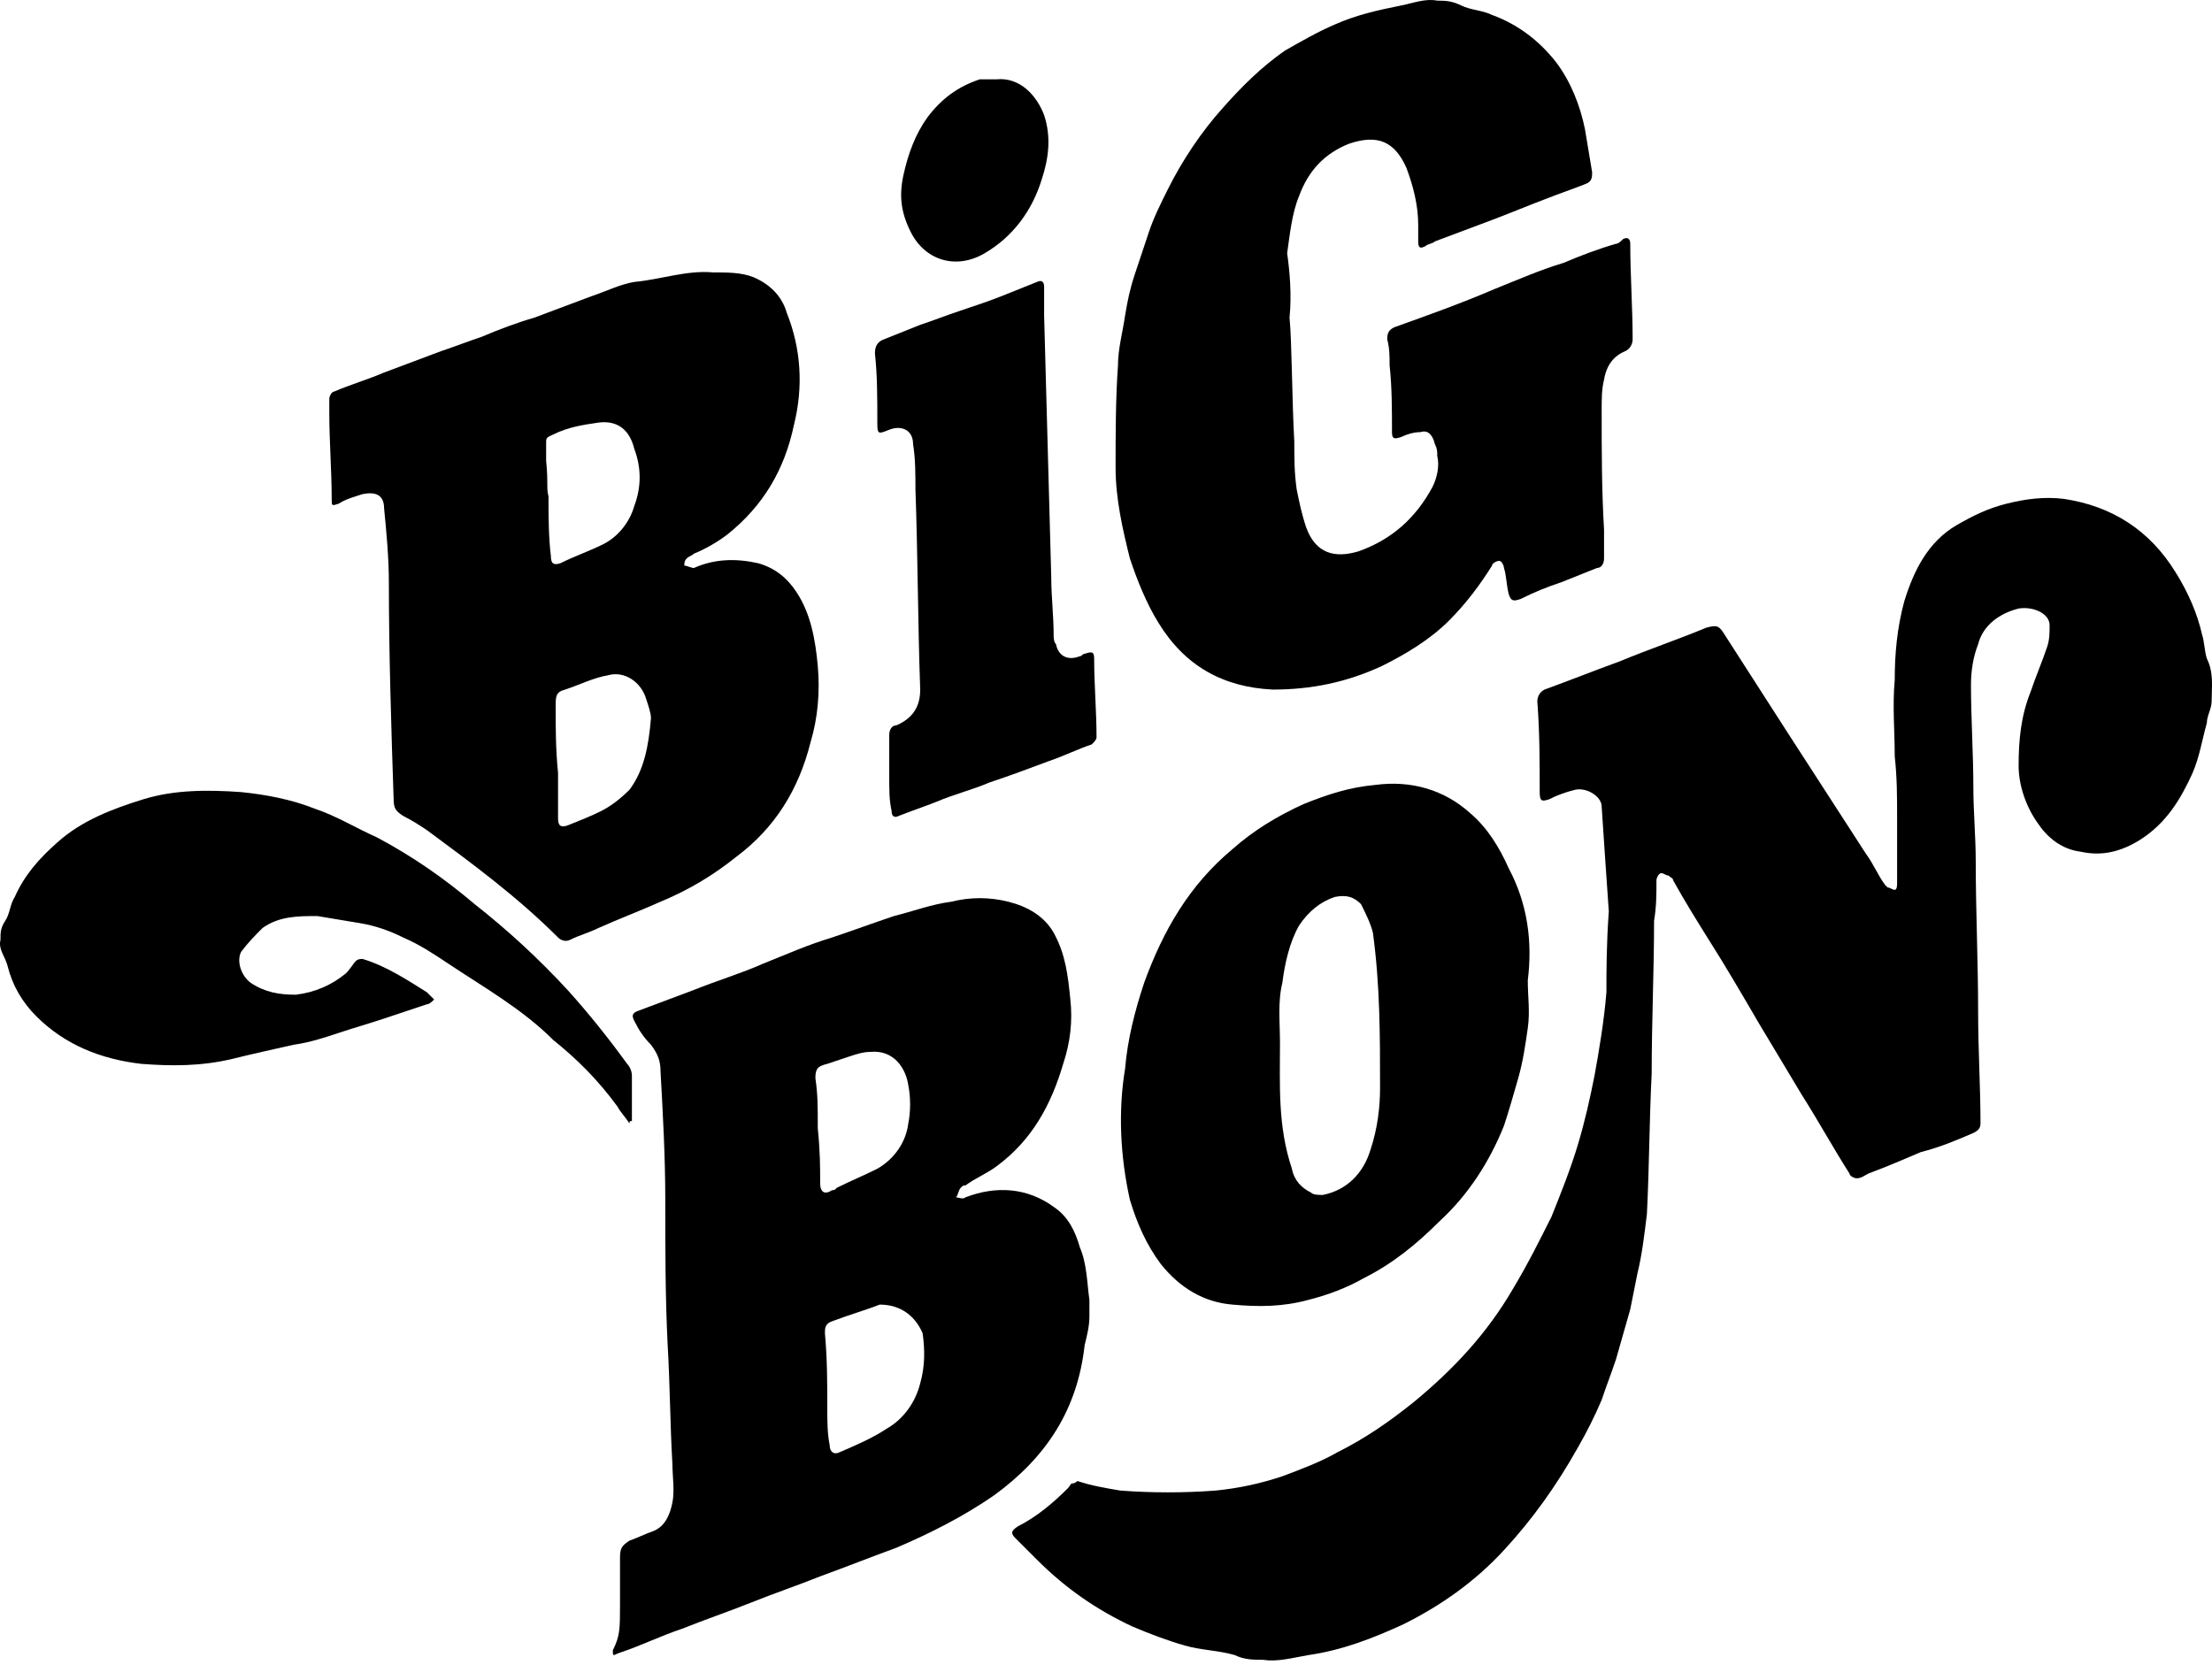
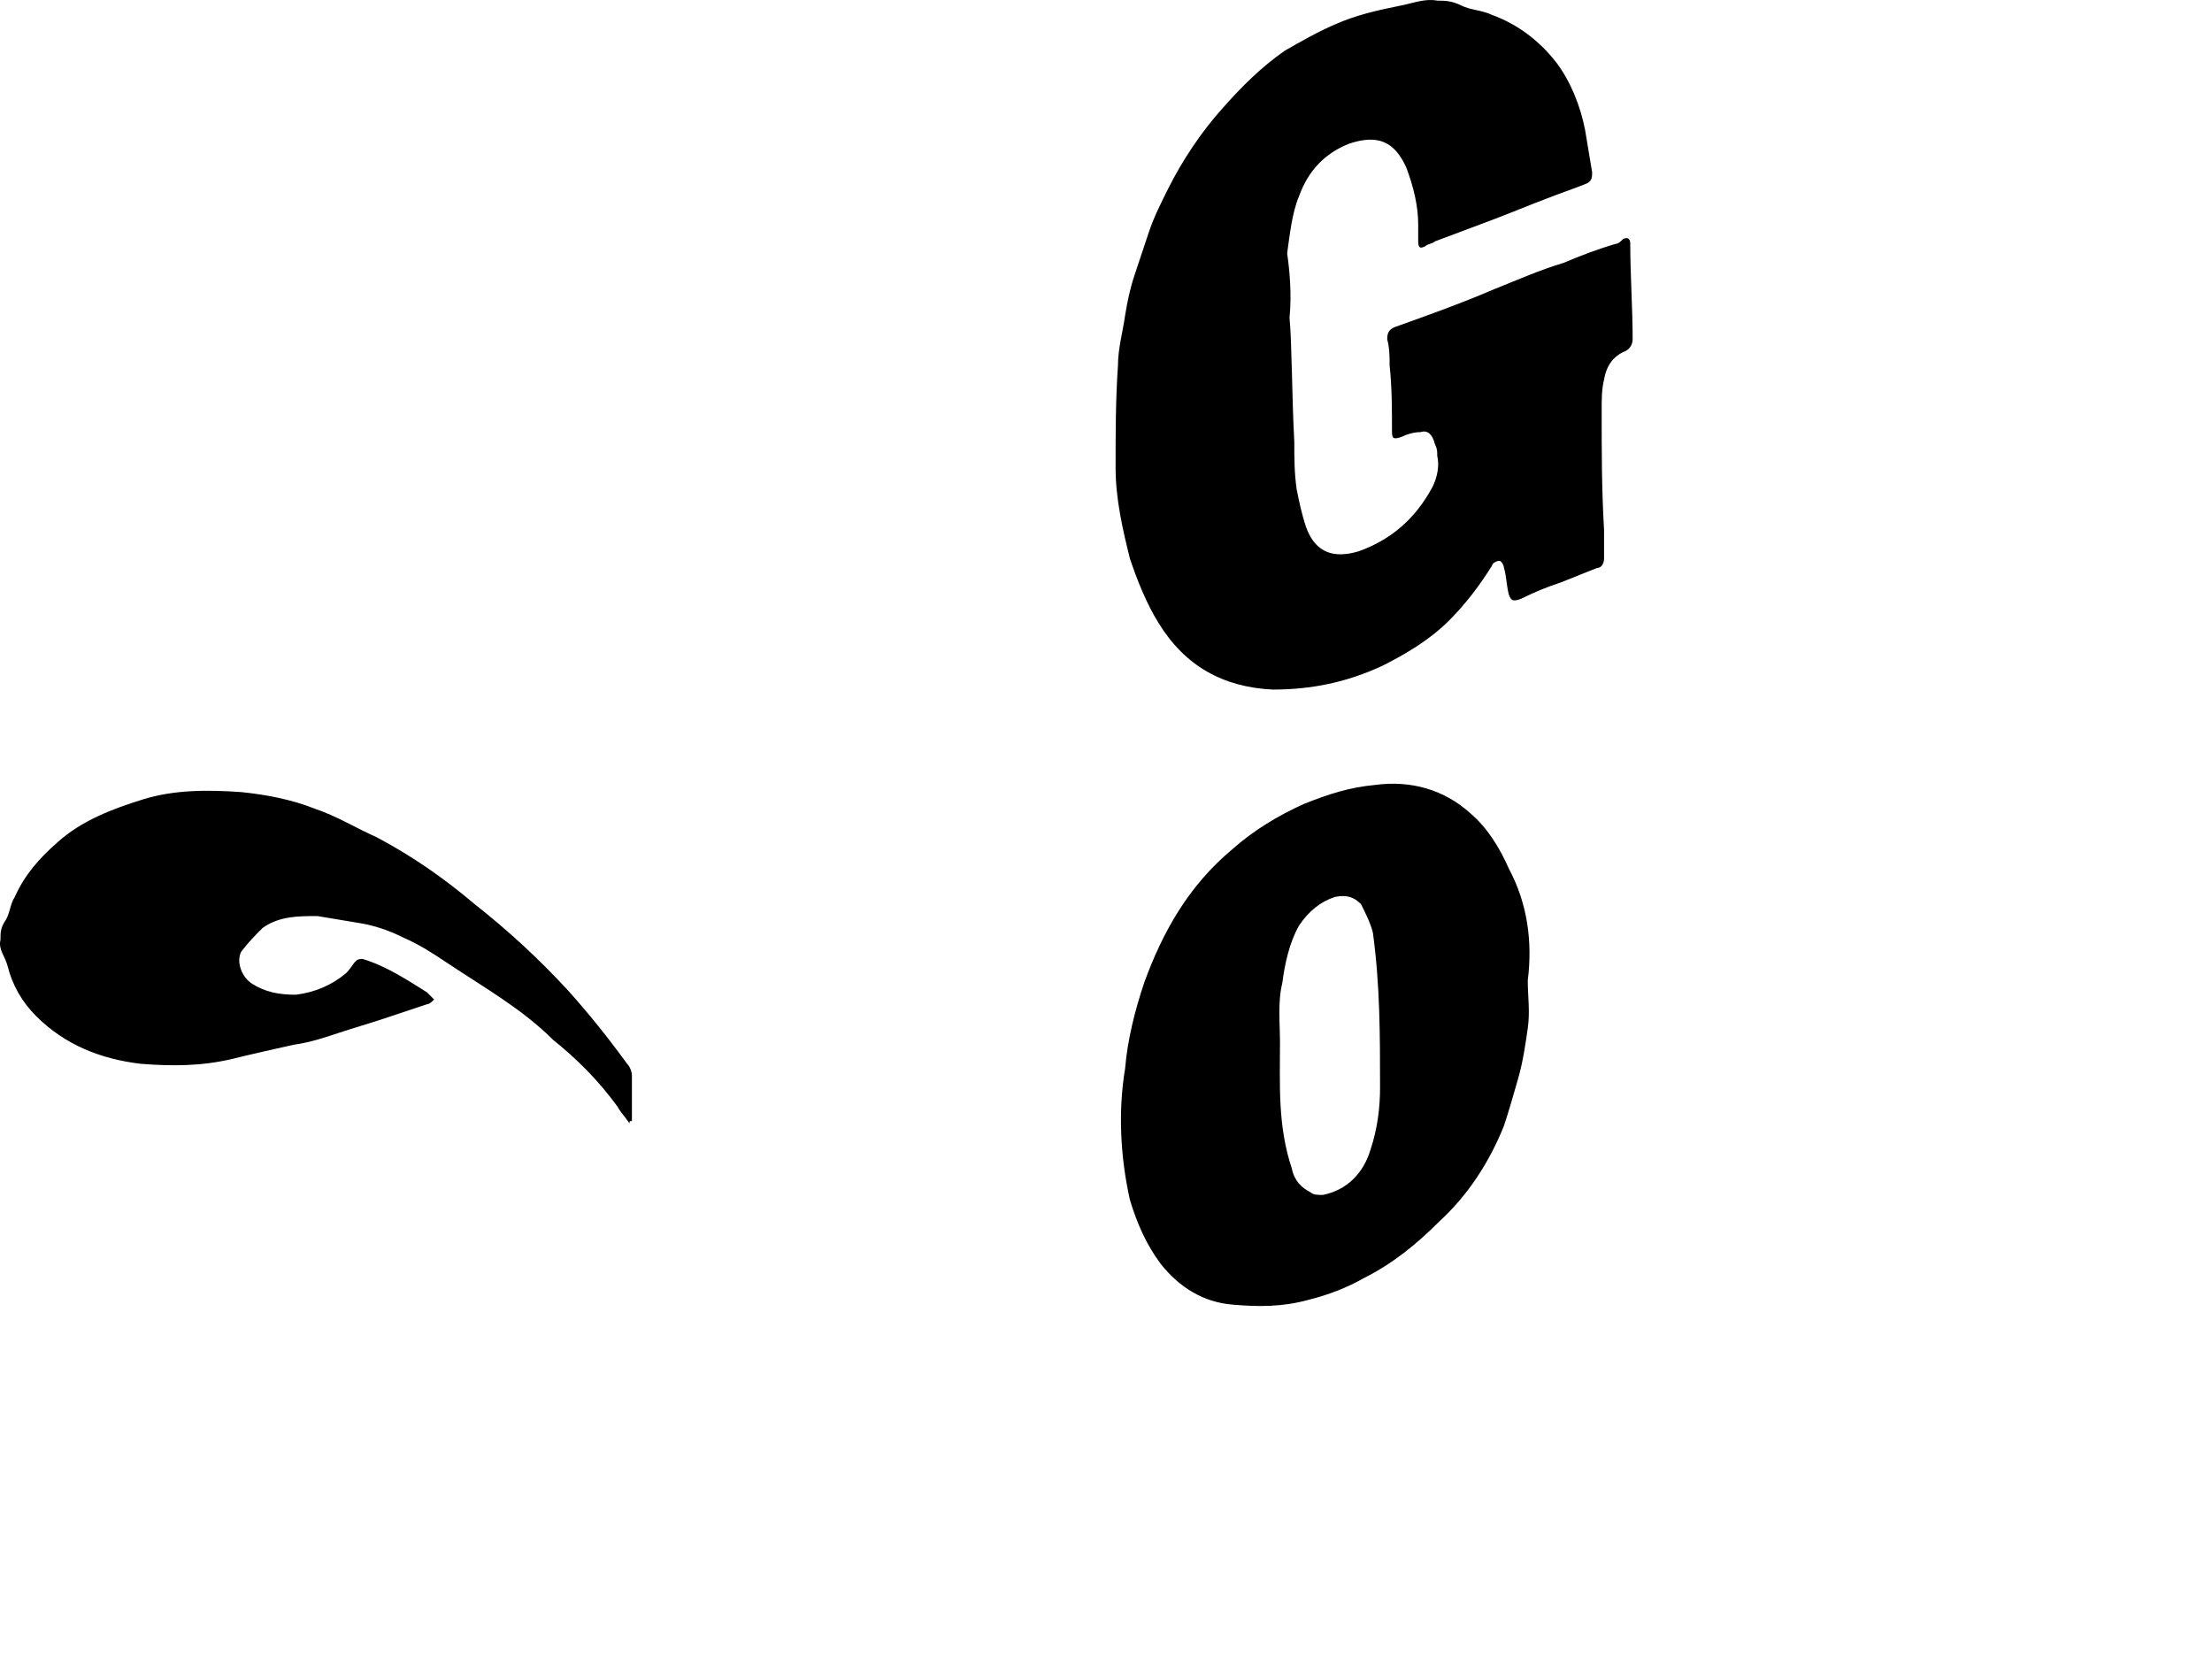
<svg xmlns="http://www.w3.org/2000/svg" width="384" height="289" viewBox="0 0 384 289" fill="none">
-   <path d="M279.286 158.216C278.872 152.421 278.457 146.213 278.044 140.005C278.044 138.35 275.561 136.693 273.493 137.107C271.839 137.521 270.599 137.937 268.945 138.764C267.704 139.178 267.289 139.177 267.289 137.522C267.289 132.141 267.29 127.175 266.877 121.795C266.877 120.967 267.289 120.14 268.117 119.726C272.667 118.07 276.804 116.414 281.354 114.758C286.318 112.689 291.28 111.034 296.243 108.964C297.898 108.551 298.312 108.551 299.14 109.793C302.862 115.587 306.586 121.38 310.309 127.175C314.859 134.211 319.408 141.247 323.958 148.283C325.199 149.938 326.025 152.007 327.266 153.662L327.68 154.077C328.094 154.077 328.509 154.491 328.922 154.491C329.336 154.491 329.334 153.664 329.334 153.25C329.334 149.525 329.334 145.8 329.334 142.075C329.334 138.35 329.336 135.038 328.922 131.313C328.922 126.761 328.509 122.623 328.922 118.071C328.922 113.518 329.336 108.964 330.577 104.411C332.231 99.031 334.712 94.066 339.675 91.168C342.571 89.513 345.053 88.27 348.362 87.442C351.671 86.614 354.98 86.201 358.289 86.615C366.562 87.857 373.181 91.996 377.731 99.446C379.799 102.757 381.454 106.48 382.282 110.205C382.695 111.447 382.694 113.102 383.108 114.344C384.348 116.827 383.936 119.312 383.936 121.795C383.936 123.037 383.108 124.278 383.108 125.52C382.28 128.417 381.868 131.314 380.627 134.211C378.559 138.764 376.077 142.902 371.526 145.799C368.217 147.869 364.908 148.696 361.185 147.869C357.876 147.455 355.395 145.387 353.741 142.903C351.673 140.006 350.43 136.28 350.43 132.969C350.43 128.416 350.844 124.279 352.499 120.14C353.326 117.657 354.568 114.758 355.395 112.275C355.809 111.033 355.809 109.792 355.809 108.55C355.809 106.481 352.912 105.24 350.43 105.654C347.121 106.482 344.227 108.551 343.4 111.862C342.573 113.932 342.158 116.414 342.158 118.897C342.158 124.691 342.572 130.901 342.572 136.695C342.572 140.834 342.986 145.385 342.986 149.524C342.986 158.215 343.4 166.908 343.4 175.599C343.4 182.221 343.812 188.842 343.812 195.05C343.812 195.878 343.399 196.294 342.572 196.707C339.676 197.949 336.78 199.19 333.471 200.018C330.575 201.259 327.681 202.501 324.372 203.742C323.545 204.156 323.131 204.571 322.304 204.571C321.89 204.571 321.062 204.156 321.062 203.742C318.166 199.19 315.684 194.638 312.789 190.085C310.307 185.946 307.826 181.807 305.344 177.669C302.449 172.702 299.553 167.736 296.657 163.183C294.589 159.872 292.521 156.561 290.453 152.836C290.453 152.422 290.04 152.421 289.627 152.007C289.213 152.007 288.798 151.593 288.385 151.593C287.971 151.593 287.558 152.422 287.558 152.836C287.558 155.319 287.558 157.387 287.144 159.871C287.144 168.562 286.73 177.255 286.73 186.361C286.317 194.638 286.316 202.501 285.902 210.779C285.489 214.09 285.075 217.815 284.248 221.126C283.835 223.195 283.422 225.265 283.008 227.334C282.181 230.231 281.353 233.129 280.526 236.026C279.699 238.509 278.871 240.577 278.044 243.061C276.803 245.958 275.562 248.441 273.907 251.338C270.184 257.96 266.048 263.756 261.084 269.136C256.12 274.517 250.331 278.654 243.712 281.965C238.335 284.448 232.958 286.519 227.167 287.347C224.685 287.76 221.79 288.587 219.308 288.173C217.653 288.173 215.998 288.174 214.343 287.347C211.448 286.519 208.552 286.519 205.657 285.691C202.761 284.864 199.453 283.621 196.558 282.379C190.353 279.482 184.976 275.758 180.012 270.791C178.771 269.55 177.529 268.309 176.288 267.067C175.461 266.239 175.461 265.825 176.702 264.998C180.011 263.342 182.907 260.858 185.389 258.375C185.802 257.961 185.803 257.546 186.217 257.546C186.63 257.546 187.043 257.132 187.043 257.132C189.525 257.96 192.008 258.375 194.49 258.789C199.867 259.203 205.658 259.203 211.035 258.789C215.172 258.375 218.894 257.547 222.616 256.306C225.925 255.064 229.234 253.822 232.129 252.167C237.093 249.684 241.23 246.786 245.366 243.475C252.398 237.681 258.19 231.473 262.74 223.61C265.222 219.471 267.289 215.332 269.357 211.193C271.011 207.054 272.666 202.916 273.907 198.777C275.148 194.638 275.976 190.912 276.803 186.773C277.631 182.22 278.458 177.254 278.872 172.287C278.872 168.562 278.872 164.01 279.286 158.216Z" fill="black" />
-   <path d="M107.633 278.652C107.633 274.513 107.633 272.858 107.633 270.374C107.633 268.719 108.047 268.304 109.288 267.477C110.529 267.063 112.183 266.235 113.424 265.821C115.492 264.994 116.319 262.925 116.732 260.856C117.146 258.787 116.732 256.303 116.732 254.234C116.319 247.198 116.32 240.576 115.906 233.54C115.493 225.262 115.492 216.984 115.492 208.293C115.492 200.843 115.078 193.393 114.664 185.944C114.664 184.288 114.251 183.046 113.01 181.391C111.769 180.149 110.941 178.907 110.114 177.252C109.7 176.424 109.7 176.011 110.528 175.597C113.837 174.355 117.146 173.114 120.455 171.872C124.591 170.217 128.729 168.975 132.452 167.319C136.588 165.664 140.311 164.008 144.447 162.766C148.17 161.524 151.479 160.283 155.202 159.041C158.511 158.214 161.82 156.972 165.129 156.558C168.438 155.73 171.747 155.73 175.056 156.558C178.365 157.386 181.26 159.04 182.915 161.937C184.983 165.662 185.397 169.388 185.811 173.527C186.225 177.252 185.81 180.976 184.569 184.701C182.501 191.737 179.192 197.946 172.988 202.499C171.333 203.74 169.266 204.567 167.611 205.809C167.198 205.809 167.197 205.809 166.783 206.223C166.369 206.637 166.369 207.464 165.955 207.878C166.369 207.878 167.198 208.292 167.611 207.878C172.989 205.809 178.365 206.222 182.915 209.533C185.397 211.189 186.638 213.673 187.465 216.57C188.706 219.467 188.706 222.779 189.119 225.676C189.119 226.504 189.119 227.745 189.119 228.572C189.119 230.228 188.707 231.884 188.293 233.54C187.052 244.714 181.674 252.991 172.574 259.613C167.196 263.338 161.405 266.236 155.614 268.719C151.064 270.375 146.929 272.029 142.379 273.685C138.242 275.34 134.52 276.582 130.384 278.238C126.247 279.893 122.523 281.135 118.387 282.791C114.664 284.032 111.356 285.688 107.633 286.93C106.393 287.344 106.391 287.757 106.391 286.515C107.632 284.032 107.633 282.791 107.633 278.652ZM152.72 226.503C150.652 227.331 147.756 228.159 144.447 229.401C143.206 229.815 143.205 230.643 143.205 231.47C143.619 236.023 143.619 240.161 143.619 244.713C143.619 246.783 143.619 248.852 144.033 250.921C144.033 252.163 144.86 252.578 145.687 252.164C148.583 250.923 151.478 249.681 153.96 248.025C156.855 246.37 158.923 243.473 159.75 240.162C160.578 237.265 160.578 234.367 160.164 231.47C158.924 228.573 156.443 226.503 152.72 226.503ZM141.965 195.876C142.378 200.015 142.379 202.498 142.379 205.395C142.379 207.05 143.206 207.465 144.447 206.638C144.861 206.638 144.859 206.637 145.273 206.223C147.755 204.982 149.824 204.155 152.306 202.913C155.201 201.258 157.269 198.359 157.682 195.048C158.096 192.978 158.096 190.497 157.682 188.427C157.269 185.53 155.202 182.217 151.066 182.631C149.825 182.631 148.582 183.046 147.341 183.46C146.1 183.874 144.86 184.287 143.619 184.701C141.964 185.115 141.551 185.529 141.551 187.184C141.964 190.082 141.965 191.738 141.965 195.876Z" fill="black" />
-   <path d="M123.763 47.294C126.244 47.294 128.725 47.293 130.793 48.121C133.689 49.362 135.759 51.432 136.586 54.329C139.068 60.537 139.48 67.16 137.826 73.782C136.171 81.646 132.449 87.854 126.245 92.821C124.59 94.062 122.52 95.303 120.452 96.131C120.039 96.545 119.626 96.546 119.212 96.96C118.798 97.373 118.798 97.787 118.798 98.2C119.212 98.2 120.039 98.615 120.452 98.615C124.175 96.959 127.899 96.958 131.621 97.786C134.517 98.614 136.585 100.27 138.24 102.753C140.722 106.478 141.549 111.031 141.962 115.584C142.376 120.137 141.963 124.688 140.722 128.827C138.654 137.105 134.517 143.728 127.899 148.694C123.763 152.005 119.625 154.488 114.662 156.558C110.939 158.213 107.629 159.455 103.907 161.111C102.252 161.938 100.599 162.352 98.944 163.18C98.117 163.594 97.29 163.18 96.876 162.766C89.844 155.73 81.985 149.936 74.126 144.141C72.885 143.314 71.644 142.485 69.989 141.658C68.749 140.83 68.335 140.417 68.335 138.762C67.922 126.345 67.507 113.515 67.507 101.098C67.507 96.96 67.093 92.406 66.679 88.268C66.679 85.784 65.025 85.37 62.957 85.784C61.716 86.198 60.061 86.611 58.82 87.439C57.579 87.853 57.58 87.854 57.58 86.612C57.58 81.646 57.166 76.679 57.166 71.713C57.166 70.885 57.166 70.057 57.166 69.229C57.166 68.815 57.581 67.988 57.994 67.988C60.89 66.746 63.784 65.917 66.679 64.676C69.988 63.434 73.299 62.193 76.608 60.951C79.09 60.123 81.157 59.295 83.639 58.468C86.534 57.226 89.844 55.985 92.74 55.157C96.049 53.916 99.357 52.675 102.667 51.433C105.148 50.605 107.629 49.363 110.111 48.949C114.661 48.535 119.213 46.88 123.763 47.294ZM113.008 124.688C113.008 123.86 112.593 122.62 112.179 121.378C111.352 118.481 108.458 116.411 105.563 117.239C103.081 117.653 100.598 118.895 98.116 119.723C96.462 120.137 96.462 120.963 96.462 122.619C96.462 126.344 96.462 130.07 96.876 134.209C96.876 136.692 96.876 139.589 96.876 142.072C96.876 143.314 97.289 143.727 98.53 143.313C100.598 142.485 102.666 141.659 104.321 140.831C105.975 140.003 107.631 138.76 109.285 137.105C111.767 133.794 112.594 129.655 113.008 124.688ZM94.808 79.99C95.221 84.129 94.808 84.543 95.222 86.198C95.222 89.509 95.22 93.234 95.634 96.545C95.634 97.787 96.049 98.2 97.29 97.786C99.772 96.544 102.253 95.718 104.735 94.476C107.217 93.234 109.284 90.751 110.111 87.853C111.352 84.542 111.352 81.232 110.111 77.921C109.284 74.61 107.216 72.954 103.907 73.368C101.011 73.781 98.53 74.195 96.048 75.437C95.221 75.851 94.808 75.852 94.808 76.68C94.808 78.335 94.808 79.99 94.808 79.99Z" fill="black" />
  <path d="M223.86 55.158C224.273 59.297 224.274 69.231 224.688 76.68C224.688 79.578 224.688 82.061 225.102 84.958C225.515 87.028 225.929 89.095 226.756 91.579C228.411 96.131 231.72 96.959 235.857 95.717C241.648 93.648 245.783 89.924 248.678 84.544C249.505 82.888 249.92 80.818 249.506 79.162C249.506 78.334 249.506 77.921 249.092 77.093C248.678 75.437 247.851 74.609 246.61 75.023C245.369 75.023 244.129 75.438 243.302 75.852C242.061 76.266 241.647 76.265 241.647 75.023C241.647 71.299 241.647 67.16 241.233 63.436C241.233 61.78 241.233 60.538 240.819 58.883C240.819 57.641 241.234 57.227 242.061 56.813C247.852 54.744 253.642 52.674 259.433 50.191C263.569 48.535 267.292 46.881 271.428 45.64C274.324 44.398 277.634 43.155 280.529 42.327C280.943 42.327 281.356 41.915 281.769 41.501C282.596 41.087 283.011 41.5 283.011 42.327C283.011 47.708 283.425 53.502 283.425 58.883C283.425 59.71 283.011 60.538 282.183 60.952C280.115 61.78 278.875 63.436 278.461 65.919C278.047 67.575 278.047 69.23 278.047 71.299C278.047 78.335 278.047 84.957 278.461 91.993C278.461 93.648 278.461 95.305 278.461 96.96C278.461 97.788 278.048 98.615 277.221 98.615C275.153 99.443 273.084 100.271 271.016 101.099C268.534 101.927 266.465 102.753 263.984 103.995C262.743 104.409 262.329 104.41 261.915 103.168C261.502 101.513 261.501 99.857 261.087 98.615C261.087 98.201 260.675 97.374 260.261 97.374C259.848 97.374 259.019 97.787 259.019 98.201C256.951 101.512 254.47 104.824 251.574 107.721C248.265 111.032 244.13 113.515 239.993 115.585C233.789 118.482 227.584 119.723 220.965 119.723C212.279 119.31 205.66 115.583 201.11 108.134C199.041 104.823 197.388 100.685 196.147 96.96C194.906 91.994 193.665 86.612 193.665 81.231C193.665 75.437 193.665 69.23 194.079 63.436C194.079 60.538 194.905 57.641 195.319 54.744C195.733 52.26 196.146 50.192 196.973 47.709C197.8 45.226 198.628 42.741 199.455 40.258C200.283 37.775 201.525 35.292 202.766 32.809C205.248 27.842 208.556 22.876 212.279 18.738C215.588 15.013 218.897 11.7 223.034 8.803C225.929 7.147 228.825 5.493 231.72 4.252C235.443 2.596 239.165 1.767 243.302 0.939C245.37 0.526 247.438 -0.301 249.506 0.113C250.747 0.113 251.988 0.112 253.643 0.939C255.297 1.767 257.364 1.767 259.019 2.595C263.569 4.25 267.293 7.147 270.188 10.872C272.67 14.183 274.325 18.323 275.153 22.462C275.566 24.945 275.979 27.428 276.393 29.911C276.393 30.739 276.393 31.567 275.153 31.98C273.084 32.808 270.602 33.636 268.534 34.464C265.225 35.706 262.328 36.947 259.019 38.189C255.71 39.43 252.401 40.671 249.092 41.913C248.678 42.327 247.852 42.328 247.438 42.742C246.611 43.156 246.198 43.155 246.198 41.913C246.198 41.085 246.198 39.845 246.198 39.017C246.198 35.706 245.371 32.395 244.13 29.084C242.061 24.532 239.164 23.29 234.201 24.946C230.064 26.601 227.17 29.497 225.516 34.05C224.275 36.947 223.861 41.085 223.448 43.983C223.861 46.88 224.273 51.019 223.86 55.158C224.273 55.158 223.86 55.158 223.86 55.158Z" fill="black" />
  <path d="M265.221 170.213C265.221 173.11 265.634 175.593 265.221 178.49C264.807 181.387 264.394 184.285 263.567 187.182C262.739 190.079 261.912 192.976 261.084 195.46C258.603 201.668 254.881 207.462 249.917 212.015C245.781 216.154 241.644 219.464 236.68 221.947C233.785 223.603 230.476 224.846 227.167 225.674C222.617 226.916 218.48 226.914 213.93 226.501C208.966 226.087 204.83 223.605 201.521 219.466C199.039 216.155 197.385 212.429 196.144 208.29C194.49 200.84 194.075 192.977 195.316 185.527C195.73 180.56 196.972 175.593 198.626 170.627C201.936 161.522 206.484 153.657 213.93 147.449C217.653 144.138 221.789 141.655 226.339 139.586C230.476 137.93 234.198 136.69 238.748 136.276C244.953 135.448 250.744 137.102 255.294 141.241C258.189 143.724 260.258 147.037 261.913 150.762C265.222 156.97 266.048 163.591 265.221 170.213ZM222.203 180.974C222.203 188.424 221.789 195.461 224.271 202.911C224.685 204.98 225.927 206.222 227.581 207.049C227.995 207.463 228.822 207.462 229.649 207.462C233.786 206.634 236.681 203.737 237.922 199.598C239.163 195.873 239.576 192.148 239.576 188.837C239.576 179.732 239.575 171.04 238.334 161.935C237.921 160.28 237.093 158.625 236.266 156.97C235.025 155.728 233.786 155.313 231.718 155.727C229.236 156.555 227.168 158.211 225.513 160.694C223.858 163.591 223.03 167.316 222.617 170.627C221.789 173.938 222.203 177.663 222.203 180.974Z" fill="black" />
  <path d="M109.284 195.05C108.456 193.809 107.629 192.982 107.215 192.154C103.906 187.602 100.183 183.876 96.046 180.565C90.669 175.184 84.051 171.46 77.847 167.322C75.365 165.666 72.883 164.01 69.988 162.769C67.506 161.527 65.023 160.699 62.541 160.285C60.059 159.871 57.578 159.458 55.096 159.044C51.787 159.044 48.479 159.044 45.584 161.113C44.343 162.355 43.1 163.597 41.859 165.252C41.032 166.908 41.861 169.39 43.515 170.632C45.997 172.287 48.479 172.701 51.374 172.701C54.683 172.287 57.579 171.046 60.061 168.977C60.888 168.149 61.301 167.321 61.715 166.907C62.129 166.493 62.542 166.493 62.955 166.493C67.092 167.735 70.815 170.218 74.124 172.287C74.538 172.701 74.951 173.116 75.365 173.53C74.951 173.944 74.538 174.356 74.124 174.356C71.642 175.184 69.159 176.012 66.678 176.84C64.196 177.668 61.301 178.496 58.819 179.324C56.337 180.151 53.856 180.979 50.96 181.393C47.237 182.221 43.514 183.049 40.205 183.877C34.828 185.118 29.865 185.117 24.488 184.703C17.456 183.876 11.252 181.392 6.288 176.426C3.806 173.942 2.151 171.047 1.323 167.736C0.91 166.08 -0.33 164.838 0.083 163.183C0.083 161.941 0.082 161.112 0.909 159.871C1.737 158.629 1.736 156.973 2.564 155.732C4.218 152.007 6.701 149.111 10.01 146.213C14.147 142.488 19.524 140.42 24.902 138.764C30.279 137.109 36.068 137.108 41.859 137.522C45.996 137.935 50.546 138.764 54.682 140.419C58.405 141.661 61.715 143.729 65.438 145.385C71.642 148.696 77.02 152.422 82.397 156.975C88.188 161.527 93.565 166.494 98.529 171.875C102.251 176.013 105.561 180.151 108.87 184.703C109.283 185.117 109.698 185.945 109.698 186.773C109.698 189.256 109.698 192.155 109.698 194.638C109.284 194.638 109.284 194.636 109.284 195.05Z" fill="black" />
-   <path d="M154.371 133.795C154.371 133.795 154.371 129.656 154.371 127.587C154.371 126.759 154.783 125.932 155.611 125.932C158.506 124.69 159.747 122.621 159.747 119.723C159.333 108.135 159.335 96.547 158.921 84.958C158.921 82.475 158.921 79.576 158.507 77.093C158.507 74.609 156.439 73.783 154.371 74.611C152.302 75.439 152.302 75.437 152.302 72.954C152.302 69.229 152.302 65.091 151.888 61.366C151.888 60.124 152.302 59.296 153.542 58.882C155.611 58.055 157.679 57.227 159.747 56.399C162.229 55.571 164.298 54.745 166.78 53.917C169.262 53.089 171.744 52.261 173.812 51.433C175.881 50.606 177.949 49.777 180.017 48.95C180.844 48.536 181.257 48.95 181.257 49.778C181.257 51.434 181.257 53.088 181.257 54.744C181.671 70.057 182.084 85.371 182.497 100.27C182.497 103.581 182.911 106.892 182.911 110.203C182.911 110.617 182.912 111.446 183.325 111.86C183.739 113.929 185.393 114.757 187.462 113.929C187.875 113.929 187.876 113.515 188.29 113.515C189.531 113.101 189.944 113.1 189.944 114.342C189.944 118.894 190.358 123.448 190.358 128.001C190.358 128.415 189.944 128.828 189.53 129.242C187.048 130.07 184.567 131.312 182.085 132.14C178.776 133.381 175.467 134.623 171.744 135.864C168.849 137.106 165.539 137.933 162.643 139.174C160.575 140.002 158.093 140.83 156.025 141.658C155.197 142.072 154.785 141.659 154.785 140.832C154.371 138.762 154.371 137.934 154.371 133.795Z" fill="black" />
-   <path d="M172.983 13.772C177.119 13.358 180.014 16.669 181.255 19.98C182.496 23.705 182.082 27.431 180.841 31.155C179.187 36.536 175.878 41.087 170.914 43.984C165.951 46.881 160.573 45.226 158.091 40.26C156.437 36.949 156.024 34.052 156.851 30.327C157.678 26.602 158.919 23.291 160.987 20.394C163.469 17.083 166.364 15.013 170.086 13.772C171.327 13.772 172.155 13.772 172.983 13.772Z" fill="black" />
</svg>